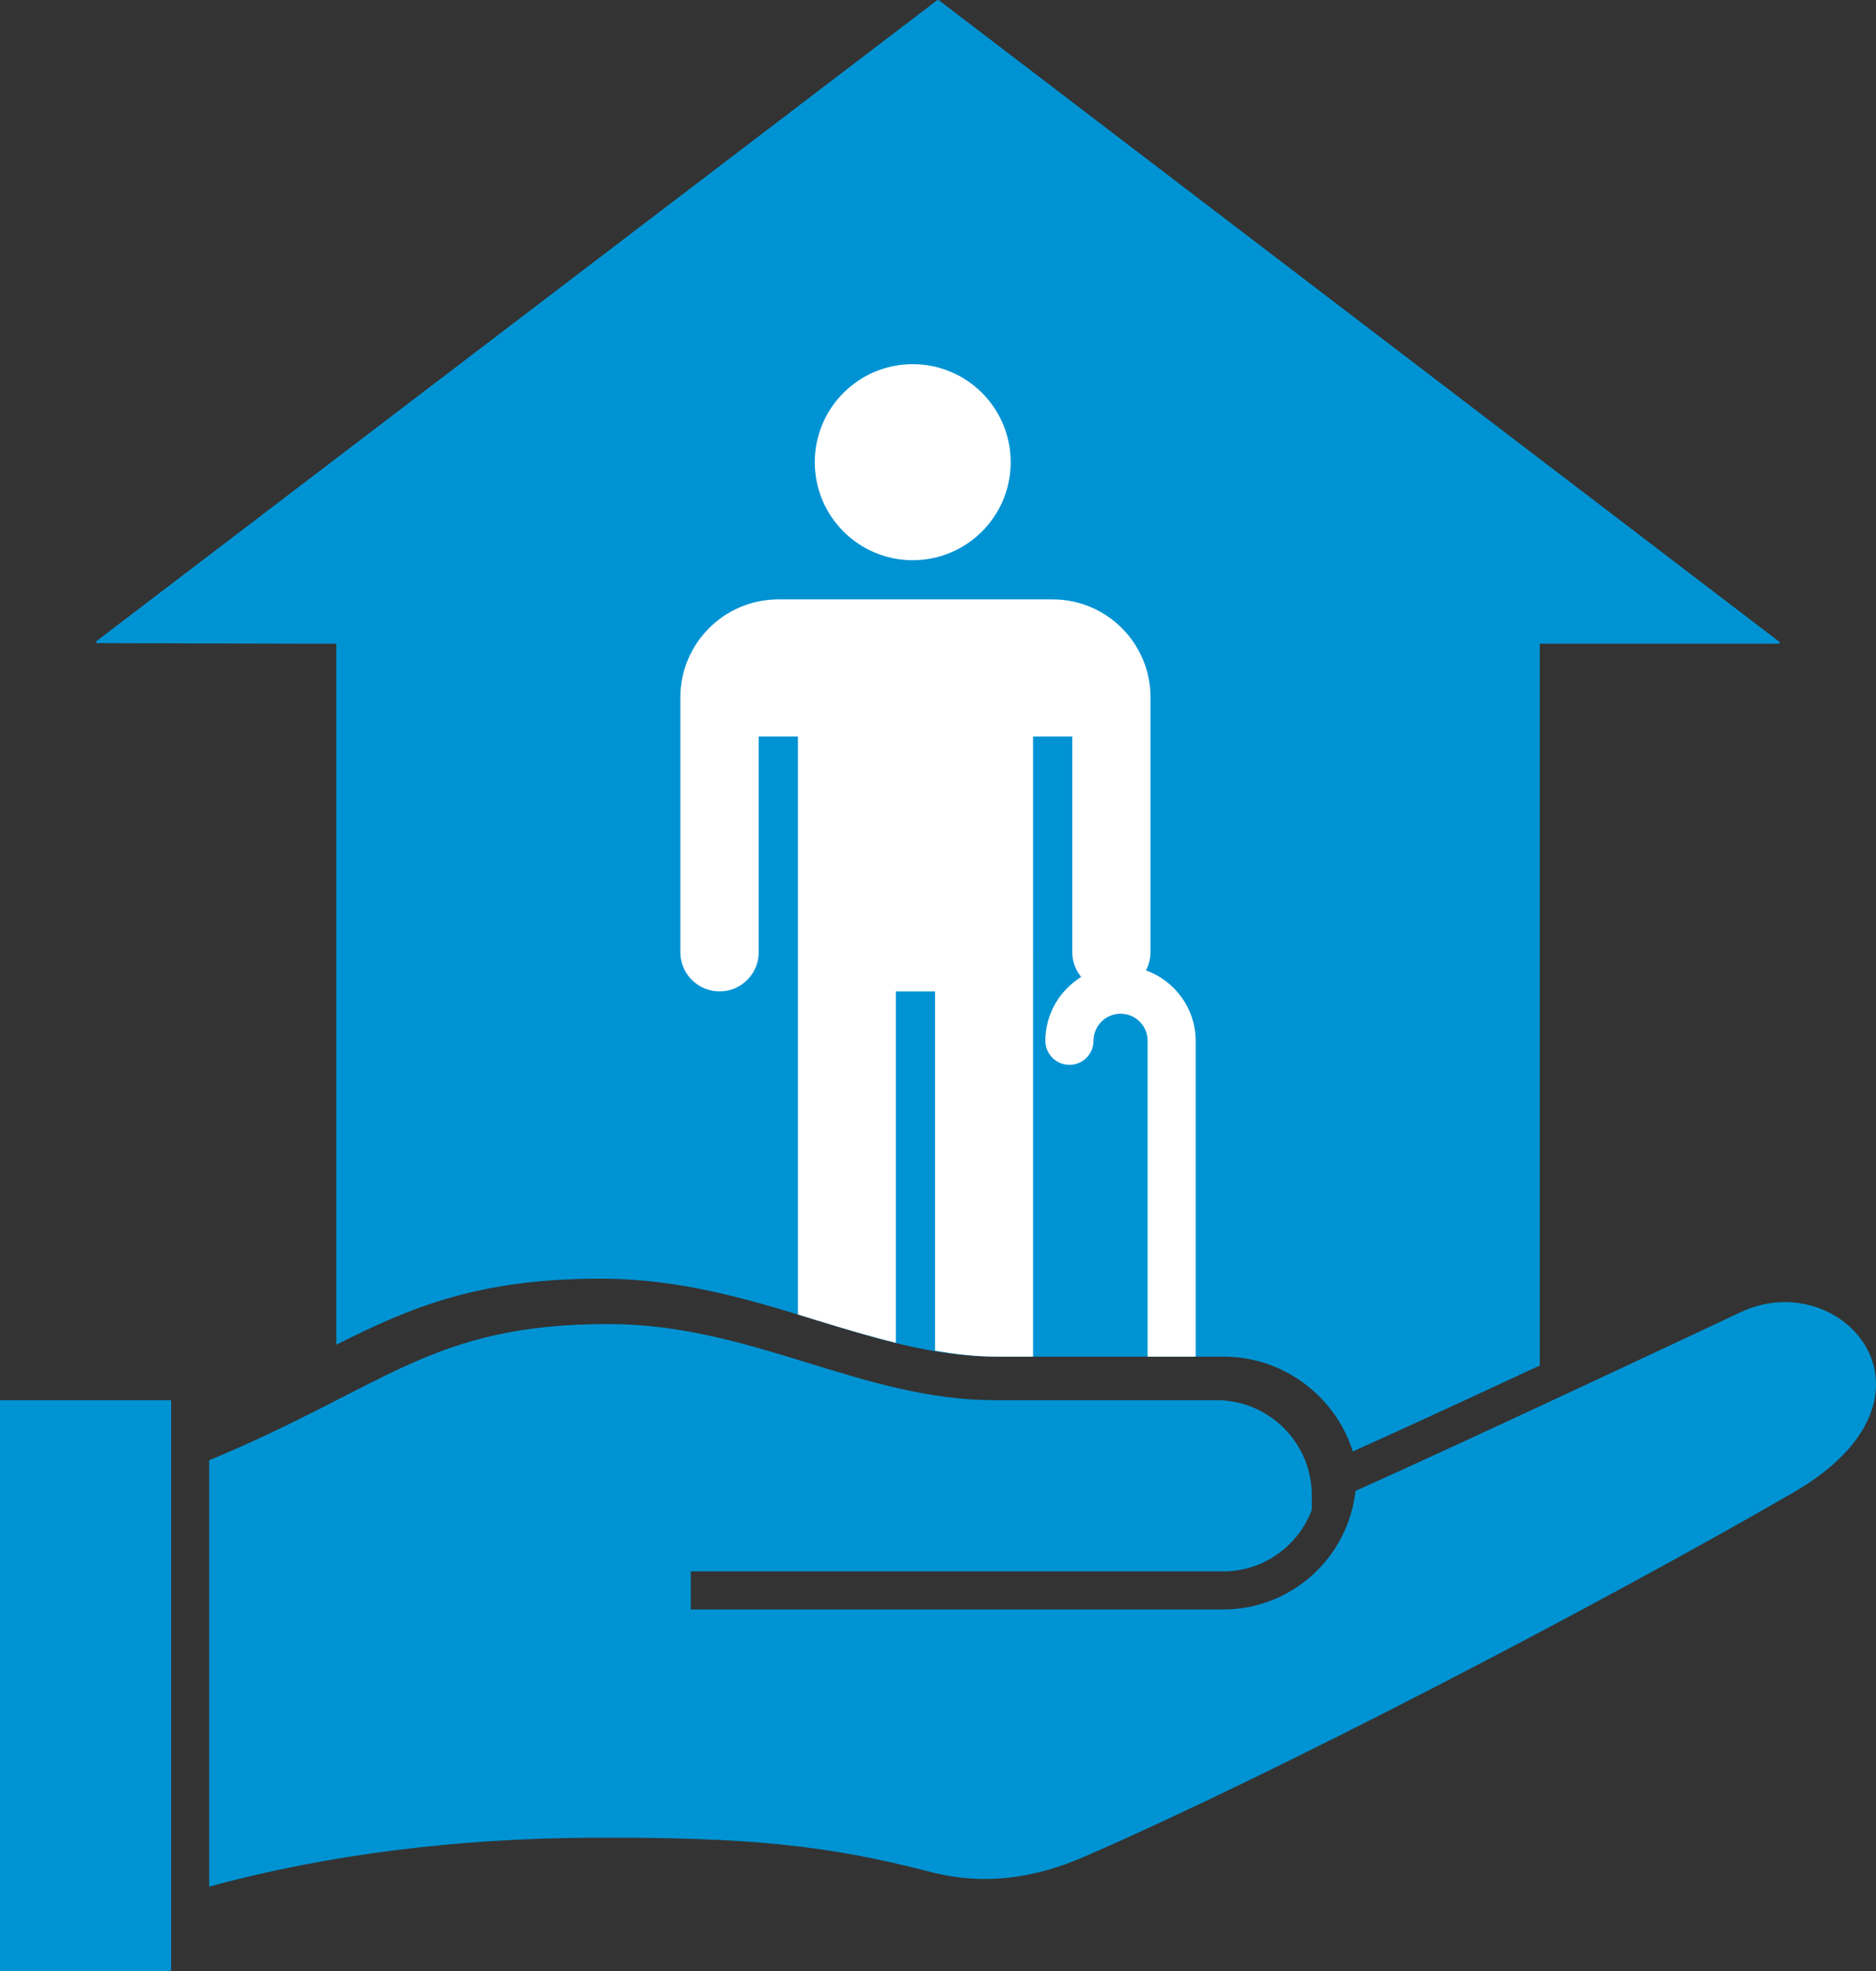
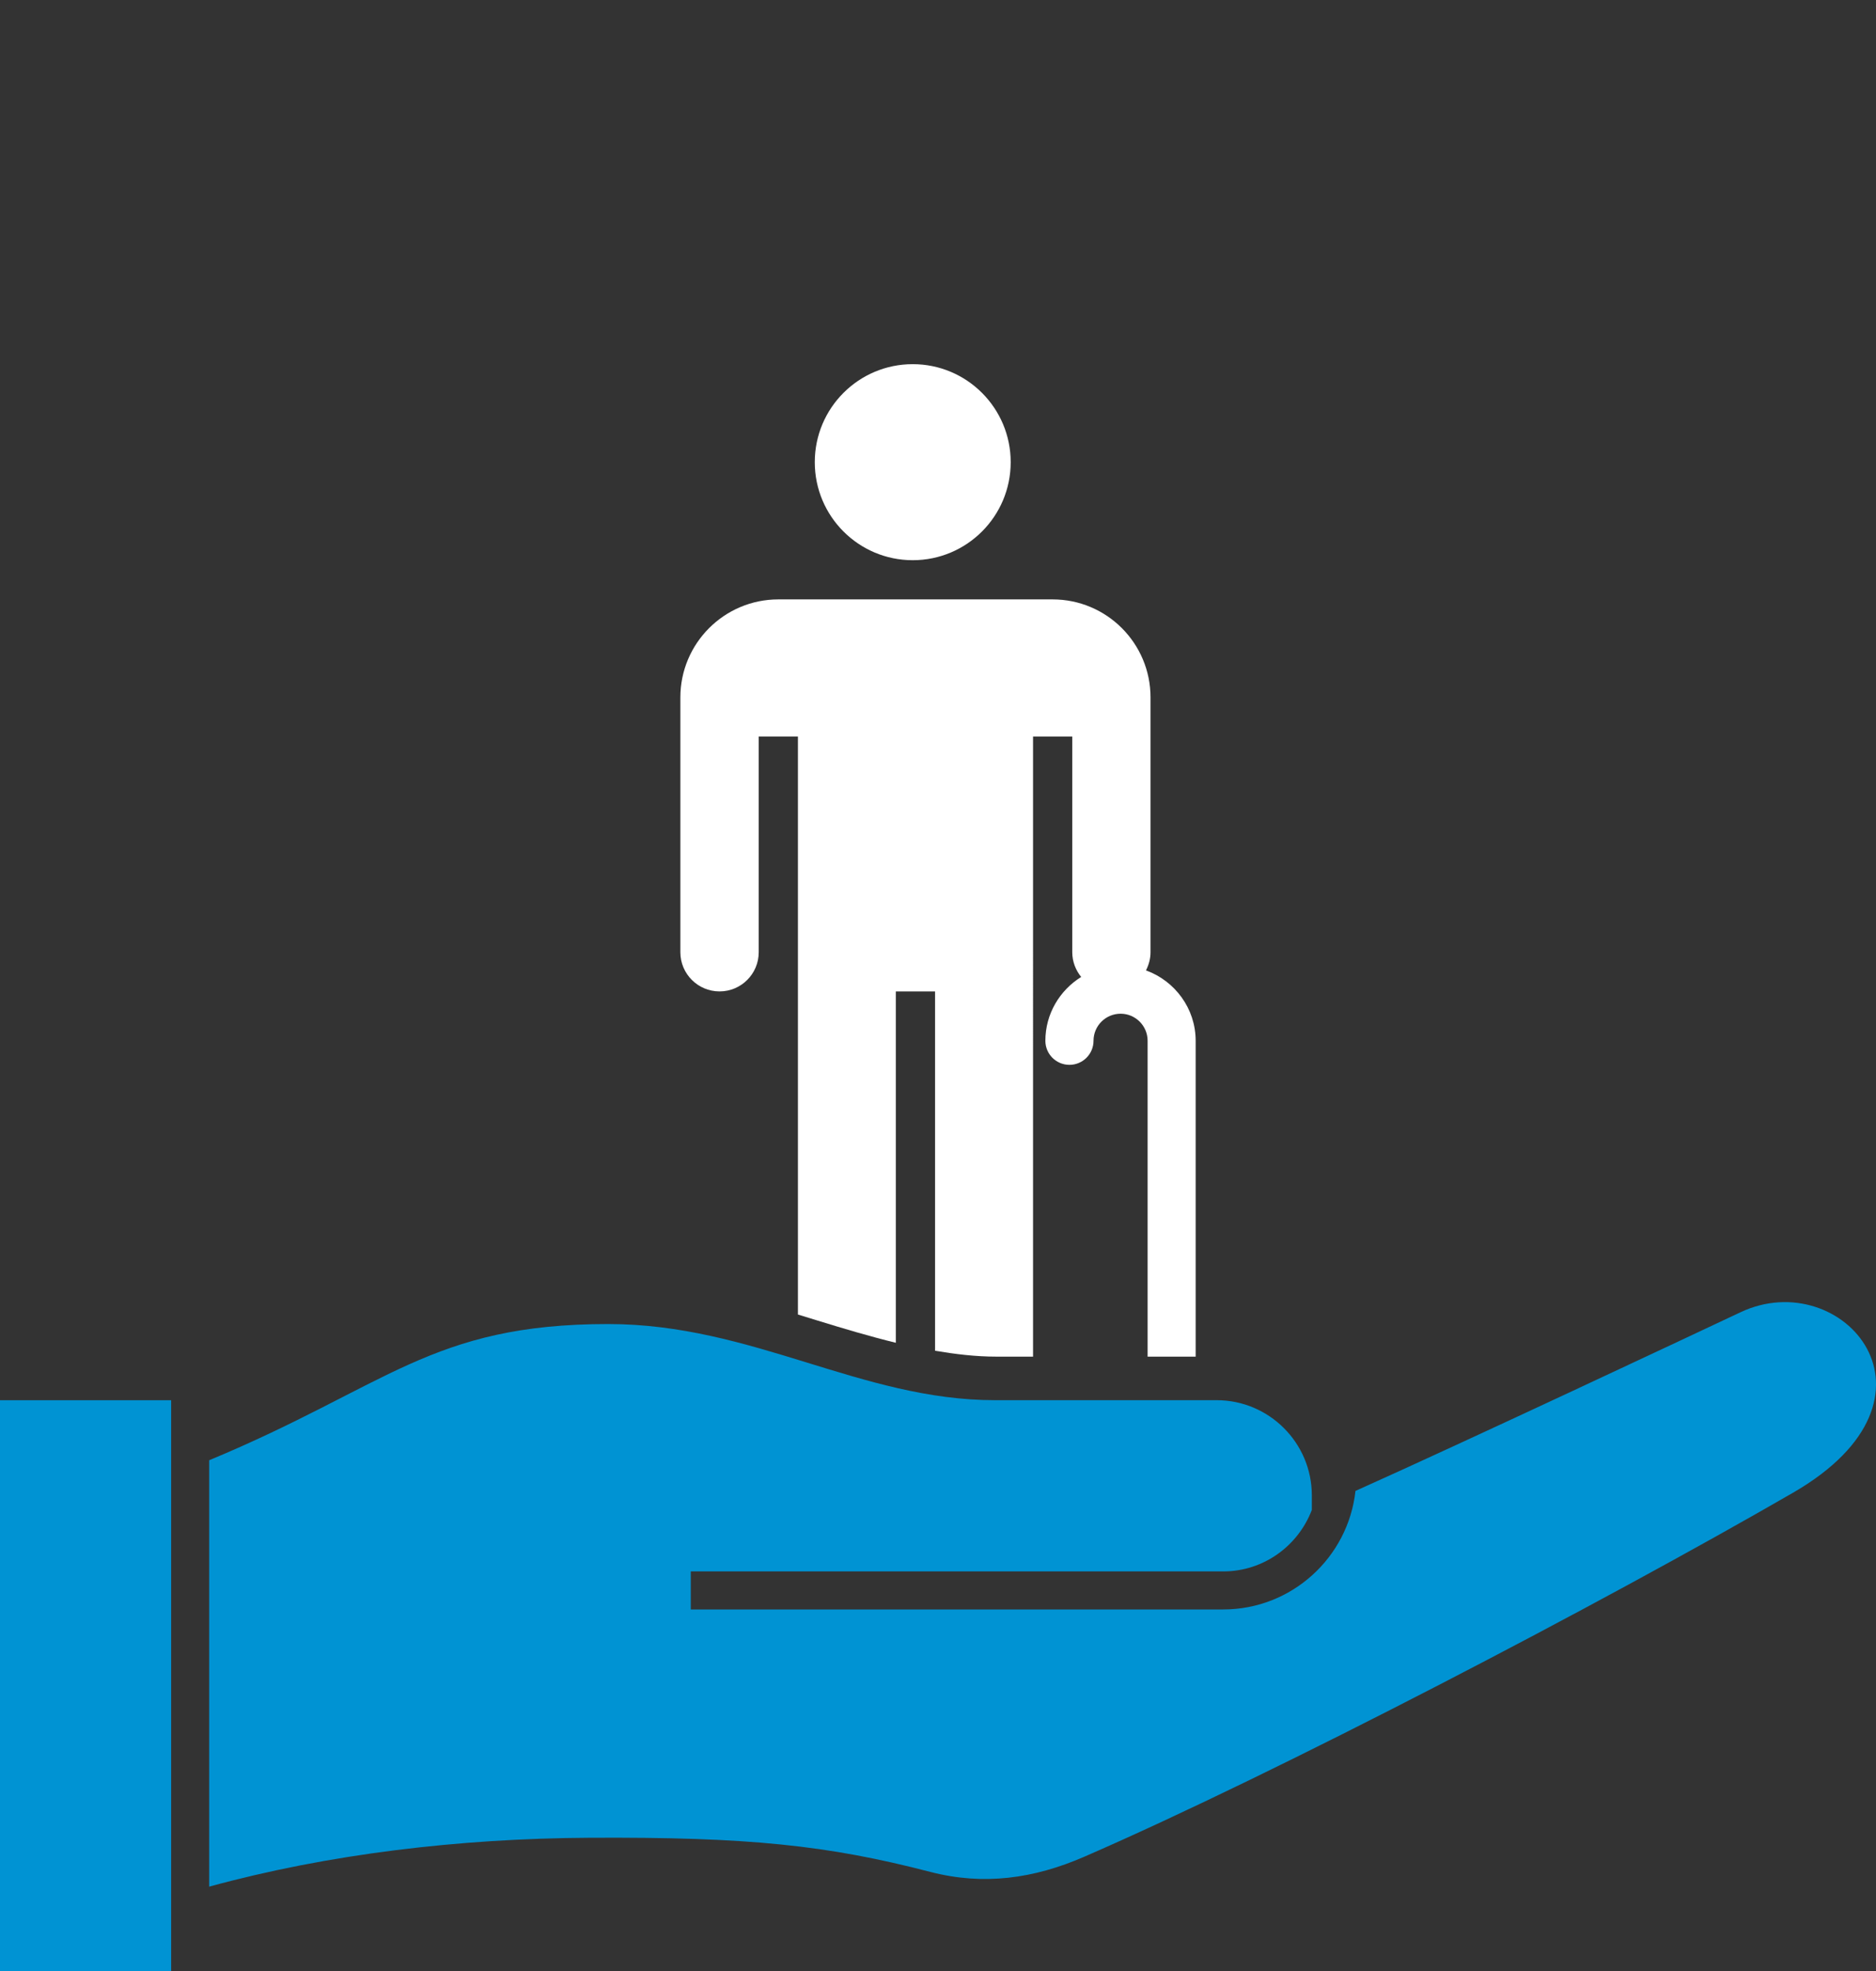
<svg xmlns="http://www.w3.org/2000/svg" version="1.1" id="Calque_1" x="0px" y="0px" width="60px" height="63px" viewBox="0 0 60 63" style="enable-background:new 0 0 60 63;" xml:space="preserve">
  <rect x="0" y="0" width="60" height="63" fill="#333333" stroke="none" />
  <g>
-     <path style="fill:#0093D3;" d="M56.874,20.577c0.026,0,0.051-0.023,0.051-0.05L30.03,0.009L30,0c-0.019,0-0.028,0.008-0.032,0.011   L3.097,20.483c-0.024,0.019-0.028,0.051-0.011,0.074l6.44,0.019h1.229v1.229v21.177c2.401-1.209,4.562-2.111,8.448-2.111   c2.593,0,4.797,0.678,6.929,1.334c1.935,0.596,3.762,1.158,5.738,1.158h7.256c1.938,0,3.584,1.275,4.141,3.031   c1.355-0.607,3.317-1.51,5.98-2.748V21.805v-1.229h1.229H56.874z" />
    <g>
      <polygon style="fill:#0093D3;" points="0,48.916 0,63 5.474,63 5.474,44.756 0,44.756   " />
      <path style="fill:#0093D3;" d="M55.665,41.945c-1.423,0.67-8.74,4.11-12.313,5.71c-0.233,2.128-2.041,3.789-4.23,3.789H22.093    v-1.216h17.028c1.296,0,2.399-0.82,2.835-1.965c0-0.008,0-0.164,0-0.467l0,0c0-1.676-1.367-3.041-3.043-3.041h-7.087    c-4.299,0-7.751-2.434-12.373-2.434c-5.664,0-7.063,1.986-12.763,4.354v13.629c3.809-1.044,8.011-1.54,12.154-1.563    c5.088-0.028,7.623,0.238,10.912,1.092c1.7,0.44,3.306,0.217,4.917-0.483c6.216-2.701,16.51-8.079,22.669-11.635    C62.64,44.66,58.921,40.408,55.665,41.945z" />
    </g>
    <g>
      <circle style="fill:#FFFFFF;" cx="29.192" cy="14.773" r="3.133" />
      <path style="fill:#FFFFFF;" d="M36.652,31.017c0.088-0.176,0.145-0.37,0.145-0.58v-8.145c0-1.729-1.4-3.133-3.131-3.133h-8.773    c-1.729,0-3.133,1.405-3.133,3.133v8.145c0,0.691,0.562,1.252,1.253,1.252c0.693,0,1.253-0.561,1.253-1.252v-6.894h1.254v18.474    c0.205,0.063,0.409,0.125,0.612,0.188c0.854,0.263,1.686,0.511,2.519,0.715v-11.23h1.255v11.485    c0.645,0.108,1.295,0.188,1.964,0.188h1.17V23.544h1.254v6.893c0,0.301,0.111,0.574,0.285,0.79    c-0.684,0.425-1.145,1.178-1.145,2.04c0,0.425,0.344,0.769,0.77,0.769c0.424,0,0.77-0.344,0.77-0.769    c0-0.478,0.387-0.865,0.867-0.865c0.475,0,0.863,0.388,0.863,0.865v10.097h1.537V33.267C38.24,32.229,37.572,31.35,36.652,31.017z    " />
    </g>
  </g>
</svg>